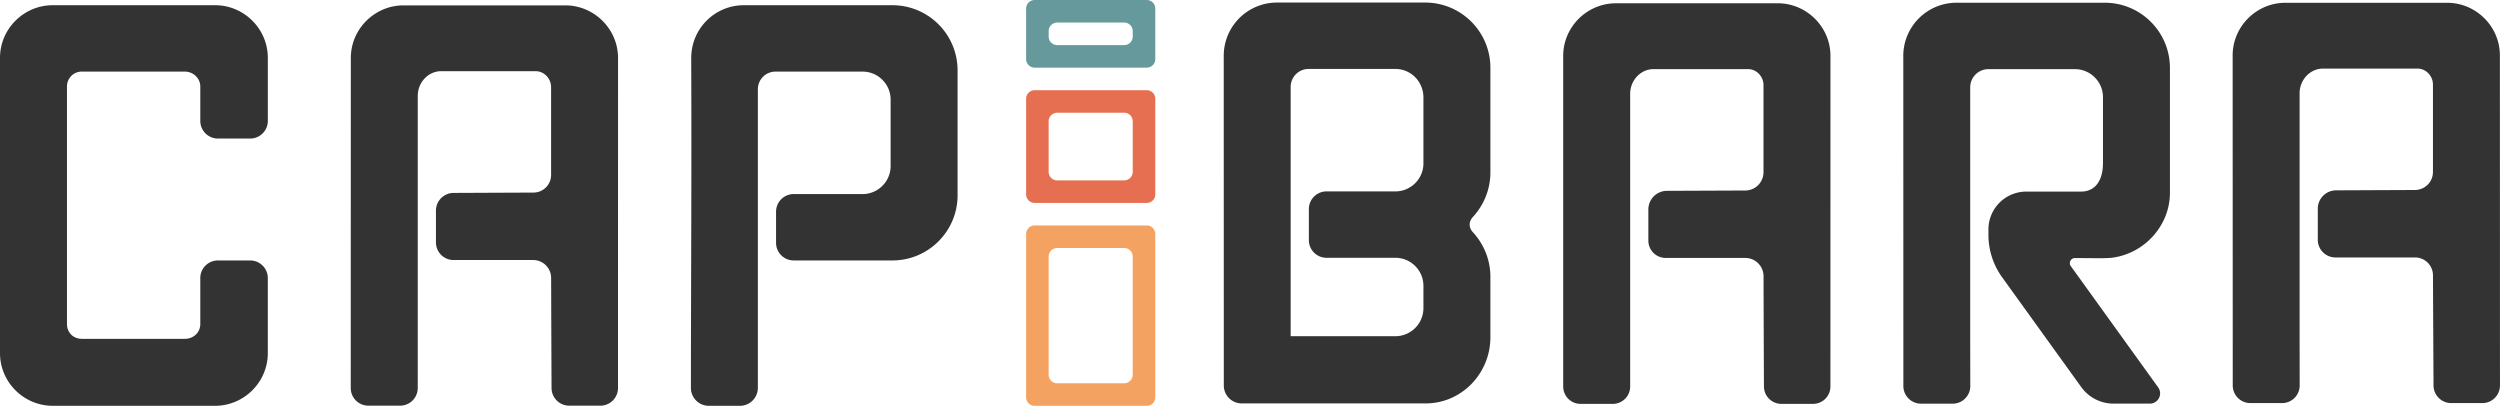
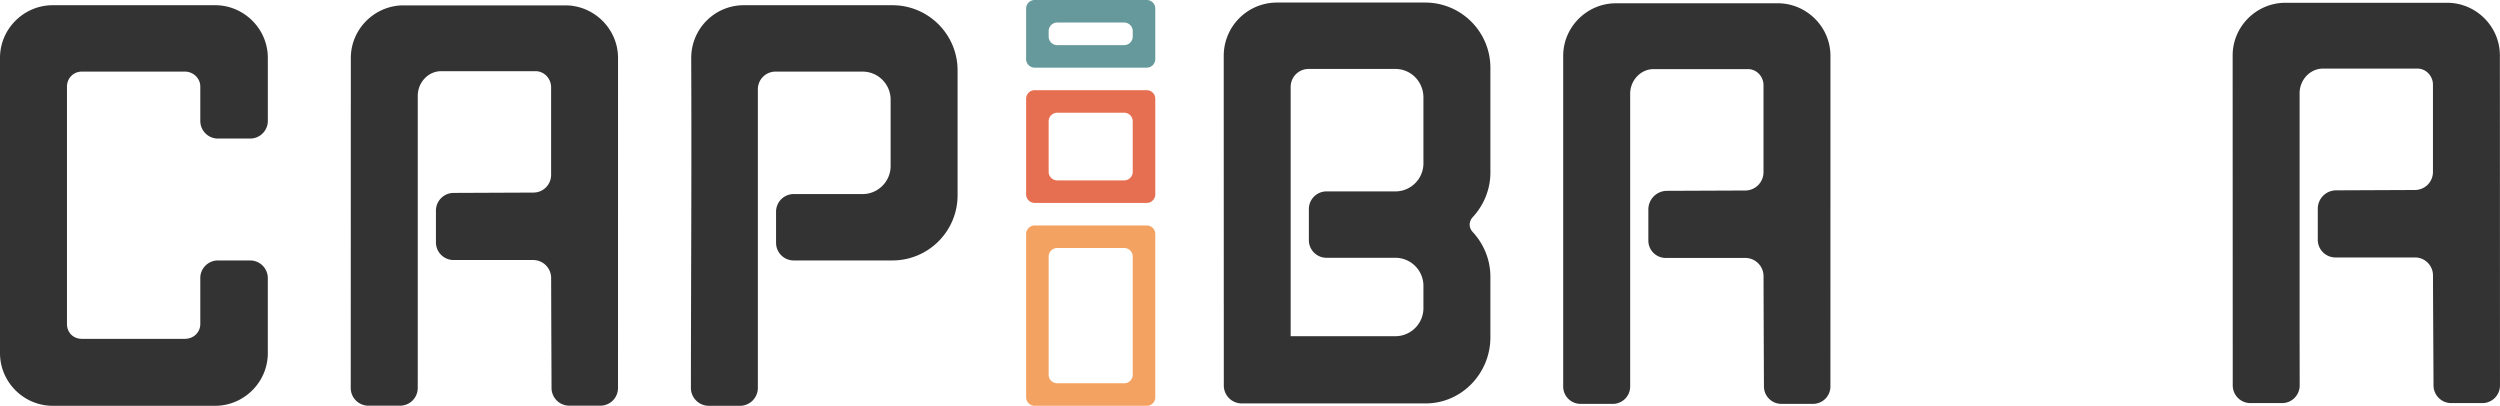
<svg xmlns="http://www.w3.org/2000/svg" xmlns:ns1="http://www.inkscape.org/namespaces/inkscape" xmlns:ns2="http://sodipodi.sourceforge.net/DTD/sodipodi-0.dtd" width="130.793mm" height="21.231mm" viewBox="0 0 130.793 21.231" version="1.1" id="svg1" ns1:version="1.3.2 (091e20e, 2023-11-25)" ns2:docname="capibara.svg" ns1:export-filename="logotipo.jpg" ns1:export-xdpi="300" ns1:export-ydpi="300">
  <ns2:namedview id="namedview1" pagecolor="#ffffff" bordercolor="#000000" borderopacity="0.25" ns1:showpageshadow="2" ns1:pageopacity="0.0" ns1:pagecheckerboard="0" ns1:deskcolor="#d1d1d1" ns1:document-units="mm" showguides="true" ns1:zoom="2.0000001" ns1:cx="269.74999" ns1:cy="11.25" ns1:window-width="2496" ns1:window-height="1531" ns1:window-x="64" ns1:window-y="32" ns1:window-maximized="1" ns1:current-layer="layer1" showgrid="false">
    <ns2:guide position="55.596,296.863" orientation="0,-1" id="guide1" ns1:locked="false" />
    <ns2:guide position="46.809,275.906" orientation="0,-1" id="guide2" ns1:locked="false" />
    <ns2:guide position="63.512,297" orientation="0,-1" id="guide3" ns1:locked="false" />
    <ns2:guide position="64.09,275.769" orientation="0,-1" id="guide4" ns1:locked="false" />
    <ns2:guide position="2.7910324e-07,66.259" orientation="1,0" id="guide5" ns1:locked="false" />
    <ns2:guide position="57.062,55.78" orientation="0,-1" id="guide6" ns1:locked="false" />
    <ns2:guide position="57.062,77.011" orientation="0,-1" id="guide7" ns1:locked="false" />
    <ns2:guide position="130.793,66.393" orientation="1,0" id="guide8" ns1:locked="false" />
  </ns2:namedview>
  <defs id="defs1" />
  <g ns1:label="Capa 1" ns1:groupmode="layer" id="layer1" transform="translate(-42.884,-107.156)">
    <g id="g6">
      <path id="path65-9" style="opacity:0.995;fill:#66999b;fill-opacity:1;fill-rule:evenodd;stroke-width:0.061;stroke-linejoin:round;stroke-opacity:0.749" d="m 96.568,107.603 v 2.645 a 0.447,0.447 0 0 0 0.447,0.447 h 5.863 a 0.447,0.447 0 0 0 0.447,-0.447 v -2.645 a 0.447,0.447 0 0 0 -0.447,-0.447 h -5.863 a 0.447,0.447 0 0 0 -0.447,0.447 z m 1.626,0.733 h 3.504 a 0.447,0.447 0 0 1 0.447,0.447 v 0.286 a 0.447,0.447 0 0 1 -0.447,0.447 h -3.504 a 0.447,0.447 0 0 1 -0.447,-0.447 v -0.286 a 0.447,0.447 0 0 1 0.447,-0.447 z" ns2:nodetypes="cccccccccc" />
      <path id="path66-2" style="opacity:0.995;fill:#e76f51;fill-opacity:1;fill-rule:evenodd;stroke-width:0.061;stroke-linejoin:round;stroke-opacity:0.749" d="m 96.568,112.321 v 5.004 a 0.447,0.447 0 0 0 0.447,0.447 h 5.863 a 0.447,0.447 0 0 0 0.447,-0.447 v -5.004 a 0.447,0.447 0 0 0 -0.447,-0.447 h -5.863 a 0.447,0.447 0 0 0 -0.447,0.447 z m 1.626,0.733 h 3.504 a 0.447,0.447 0 0 1 0.447,0.447 v 2.645 a 0.447,0.447 0 0 1 -0.447,0.447 h -3.504 a 0.447,0.447 0 0 1 -0.447,-0.447 v -2.645 a 0.447,0.447 0 0 1 0.447,-0.447 z" ns2:nodetypes="cccccccccc" />
      <path id="path67-6" style="opacity:0.995;fill:#f4a261;fill-opacity:1;fill-rule:evenodd;stroke-width:0.061;stroke-linejoin:round;stroke-opacity:0.749" d="m 96.568,119.398 v 8.543 a 0.447,0.447 0 0 0 0.447,0.447 h 5.863 a 0.447,0.447 0 0 0 0.447,-0.447 v -8.543 a 0.447,0.447 0 0 0 -0.447,-0.447 h -5.863 a 0.447,0.447 0 0 0 -0.447,0.447 z m 1.626,0.733 h 3.504 a 0.447,0.447 0 0 1 0.447,0.447 v 6.184 a 0.447,0.447 0 0 1 -0.447,0.447 h -3.504 a 0.447,0.447 0 0 1 -0.447,-0.447 v -6.184 a 0.447,0.447 0 0 1 0.447,-0.447 z" ns2:nodetypes="cccccccccc" />
      <path id="path7-3-6-0-4" style="font-size:179.677px;line-height:0.8;font-family:ModernSociety;-inkscape-font-specification:ModernSociety;text-align:center;letter-spacing:0px;word-spacing:0px;text-anchor:middle;opacity:0.995;fill:#333333;fill-opacity:1;fill-rule:evenodd;stroke-width:0.055;stroke-linejoin:round;stroke-opacity:0.749" d="m 162.445,107.302 c -1.497,0 -2.755,1.228 -2.755,2.755 l 0.005,17.265 a 0.923,0.923 0 0 0 0.923,0.923 h 1.657 a 0.922,0.922 0 0 0 0.922,-0.923 l -0.004,-2.786 v -3.911 -3.503 -3.782 -1.308 c 0,-0.689 0.539,-1.288 1.228,-1.288 h 4.94 c 0.449,0 0.808,0.39 0.808,0.839 v 4.571 a 0.942,0.942 0 0 1 -0.938,0.942 l -4.13,0.018 a 0.961,0.961 0 0 0 -0.957,0.961 v 1.627 a 0.923,0.923 0 0 0 0.923,0.923 h 4.164 c 0.518,0 0.939,0.42 0.94,0.938 0.006,1.917 0.019,3.841 0.028,5.759 0.002,0.51 0.417,0.923 0.927,0.923 h 1.627 a 0.923,0.923 0 0 0 0.923,-0.923 l -0.005,-17.265 c -4.2e-4,-1.527 -1.258,-2.755 -2.755,-2.755 z" ns2:nodetypes="ssccccccssssccccccsss" />
-       <path id="path6-6-1-2-5" style="font-size:179.677px;line-height:0.8;font-family:ModernSociety;-inkscape-font-specification:ModernSociety;text-align:center;letter-spacing:0px;word-spacing:0px;text-anchor:middle;opacity:0.995;fill:#333333;fill-opacity:1;fill-rule:evenodd;stroke-width:0.055;stroke-linejoin:round;stroke-opacity:0.749" d="m 142.459,110.087 0.004,17.265 a 0.923,0.923 0 0 0 0.923,0.923 h 1.657 a 0.921,0.921 0 0 0 0.921,-0.923 l -0.004,-2.177 v -4.52 -3.473 -3.204 -2.252 a 0.952,0.952 0 0 1 0.952,-0.952 h 4.527 c 0.808,0 1.467,0.659 1.467,1.467 v 3.107 c 0,0.186 0.004,0.487 -0.02,0.671 -0.084,0.672 -0.438,1.161 -1.135,1.161 h -2.859 a 1.979,1.979 0 0 0 -1.979,1.979 v 0.282 a 3.801,3.801 0 0 0 0.717,2.222 l 4.141,5.746 a 2.077,2.077 0 0 0 1.685,0.863 h 1.904 a 0.535,0.535 0 0 0 0.434,-0.848 l -4.572,-6.347 a 0.266,0.266 0 0 1 0.217,-0.421 l 0.986,0.007 c 0.277,0.002 0.726,0.009 1,-0.029 1.66,-0.234 2.984,-1.678 2.984,-3.395 v -6.527 c 0,-1.886 -1.527,-3.413 -3.413,-3.413 l -7.754,-2e-5 a 2.784,2.784 0 0 0 -2.784,2.784 z" ns2:nodetypes="ccccccccsssscccccssssc" />
      <path id="path5-0-5-3-2" style="font-size:179.677px;line-height:0.8;font-family:ModernSociety;-inkscape-font-specification:ModernSociety;text-align:center;letter-spacing:0px;word-spacing:0px;text-anchor:middle;opacity:0.995;fill:#333333;fill-opacity:1;fill-rule:evenodd;stroke-width:0.055;stroke-linejoin:round;stroke-opacity:0.749" d="m 127.421,107.328 c -1.497,0 -2.755,1.227 -2.755,2.754 v 17.296 a 0.908,0.908 0 0 0 0.908,0.908 h 1.688 a 0.908,0.908 0 0 0 0.908,-0.908 v -2.801 -3.925 -3.503 -3.767 -1.323 c 0,-0.689 0.539,-1.287 1.227,-1.287 h 4.94 c 0.449,0 0.808,0.389 0.808,0.838 v 4.556 a 0.957,0.957 0 0 1 -0.953,0.957 l -4.099,0.017 a 0.976,0.976 0 0 0 -0.972,0.976 v 1.627 a 0.908,0.908 0 0 0 0.908,0.908 h 4.163 c 0.526,0 0.953,0.426 0.955,0.952 0.005,1.92 0.013,3.854 0.021,5.774 0.002,0.501 0.41,0.908 0.912,0.908 h 1.658 a 0.908,0.908 0 0 0 0.908,-0.908 l 0.002,-17.296 c 2.3e-4,-1.527 -1.258,-2.754 -2.755,-2.754 z" ns2:nodetypes="ssccccccssssccccccsss" />
      <path id="path4-62-5-7-5" style="font-size:179.677px;line-height:0.8;font-family:ModernSociety;-inkscape-font-specification:ModernSociety;text-align:center;letter-spacing:0px;word-spacing:0px;text-anchor:middle;opacity:0.995;fill:#333333;fill-opacity:1;fill-rule:evenodd;stroke-width:0.055;stroke-linejoin:round;stroke-opacity:0.749" d="m 106.906,110.074 0.004,17.25 a 0.938,0.938 0 0 0 0.938,0.938 h 2.55 7.07 c 1.886,0 3.389,-1.572 3.389,-3.458 v -3.173 c 0,-0.899 -0.355,-1.719 -0.921,-2.333 -0.217,-0.235 -0.217,-0.549 4e-5,-0.784 0.566,-0.613 0.921,-1.433 0.921,-2.332 v -5.479 c 0,-1.886 -1.527,-3.413 -3.413,-3.413 h -7.754 a 2.784,2.784 0 0 0 -2.784,2.784 z m 4.44,0.689 h 4.541 c 0.808,0 1.467,0.659 1.467,1.497 v 3.443 c 0,0.808 -0.659,1.467 -1.467,1.467 h -3.604 a 0.923,0.923 0 0 0 -0.923,0.923 v 1.627 a 0.923,0.923 0 0 0 0.923,0.923 h 3.604 c 0.808,0 1.467,0.659 1.467,1.467 v 1.168 c 0,0.808 -0.659,1.467 -1.467,1.467 h -5.479 v -1.977 -2.125 -3.473 -5.469 a 0.938,0.938 0 0 1 0.938,-0.938 z" ns2:nodetypes="ccccsscsssccssssccssssccccc" />
      <path id="path2-1-7-5-6" style="font-size:179.677px;line-height:0.8;font-family:ModernSociety;-inkscape-font-specification:ModernSociety;text-align:center;letter-spacing:0px;word-spacing:0px;text-anchor:middle;opacity:0.995;fill:#333333;fill-opacity:1;fill-rule:evenodd;stroke-width:0.055;stroke-linejoin:round;stroke-opacity:0.749" d="m 79.046,110.199 c 0.026,6.072 -0.012,11.486 -0.016,17.25 -3.53e-4,0.518 0.42,0.938 0.938,0.938 h 1.627 a 0.938,0.938 0 0 0 0.938,-0.938 v -6.667 -3.473 -3.827 -1.657 a 0.923,0.923 0 0 1 0.923,-0.923 h 4.556 c 0.808,0 1.467,0.659 1.467,1.467 v 3.473 c 0,0.808 -0.659,1.467 -1.467,1.467 h -3.604 a 0.923,0.923 0 0 0 -0.923,0.923 v 1.627 a 0.923,0.923 0 0 0 0.923,0.923 h 5.161 c 1.886,0 3.413,-1.527 3.413,-3.413 v -6.527 c 0,-1.886 -1.527,-3.413 -3.413,-3.413 h -7.769 c -1.529,0 -2.759,1.24 -2.753,2.769 z" ns2:nodetypes="cccccccssssccssssc" />
      <path id="path1-8-6-9-5" style="font-size:179.677px;line-height:0.8;font-family:ModernSociety;-inkscape-font-specification:ModernSociety;text-align:center;letter-spacing:0px;word-spacing:0px;text-anchor:middle;opacity:0.995;fill:#333333;fill-opacity:1;fill-rule:evenodd;stroke-width:0.055;stroke-linejoin:round;stroke-opacity:0.749" d="m 63.993,107.437 c -1.497,0 -2.755,1.228 -2.755,2.755 l -0.004,17.265 a 0.923,0.923 0 0 0 0.923,0.923 h 1.657 a 0.925,0.925 0 0 0 0.925,-0.923 l 0.001,-0.571 v -6.125 -3.503 -5.09 c 0,-0.689 0.539,-1.288 1.228,-1.288 h 4.939 c 0.449,0 0.809,0.39 0.809,0.839 v 4.588 a 0.924,0.924 0 0 1 -0.921,0.924 l -4.181,0.018 a 0.927,0.927 0 0 0 -0.923,0.927 v 1.661 a 0.923,0.923 0 0 0 0.923,0.923 h 4.164 c 0.518,0 0.938,0.42 0.94,0.938 0.005,1.918 0.013,3.842 0.021,5.759 0.002,0.51 0.417,0.923 0.927,0.923 h 1.627 a 0.923,0.923 0 0 0 0.923,-0.923 l 0.002,-17.265 c 2.24e-4,-1.527 -1.258,-2.755 -2.755,-2.755 z" ns2:nodetypes="sscccccssssccccccsss" />
      <path style="font-size:179.677px;line-height:0.8;font-family:ModernSociety;-inkscape-font-specification:ModernSociety;text-align:center;letter-spacing:0px;word-spacing:0px;text-anchor:middle;opacity:0.995;fill:#333333;fill-opacity:1;fill-rule:evenodd;stroke-width:0.055;stroke-linejoin:round;stroke-opacity:0.749" d="m 53.363,121.705 v 2.4 c 0,0.449 -0.359,0.778 -0.808,0.778 h -5.389 c -0.449,0 -0.778,-0.329 -0.778,-0.778 v -12.425 c 0,-0.419 0.329,-0.778 0.778,-0.778 h 5.389 c 0.449,0 0.808,0.359 0.808,0.778 v 1.802 a 0.923,0.923 0 0 0 0.923,0.923 h 1.687 a 0.923,0.923 0 0 0 0.923,-0.923 v -3.299 c 0,-1.527 -1.257,-2.754 -2.754,-2.754 H 45.638 c -1.497,0 -2.754,1.228 -2.754,2.754 v 15.449 c 0,1.527 1.257,2.754 2.754,2.754 h 8.503 c 1.497,0 2.754,-1.228 2.754,-2.754 v -3.927 a 0.923,0.923 0 0 0 -0.923,-0.923 h -1.687 a 0.923,0.923 0 0 0 -0.923,0.923 z" id="text1-7-5-2-6" />
    </g>
  </g>
</svg>